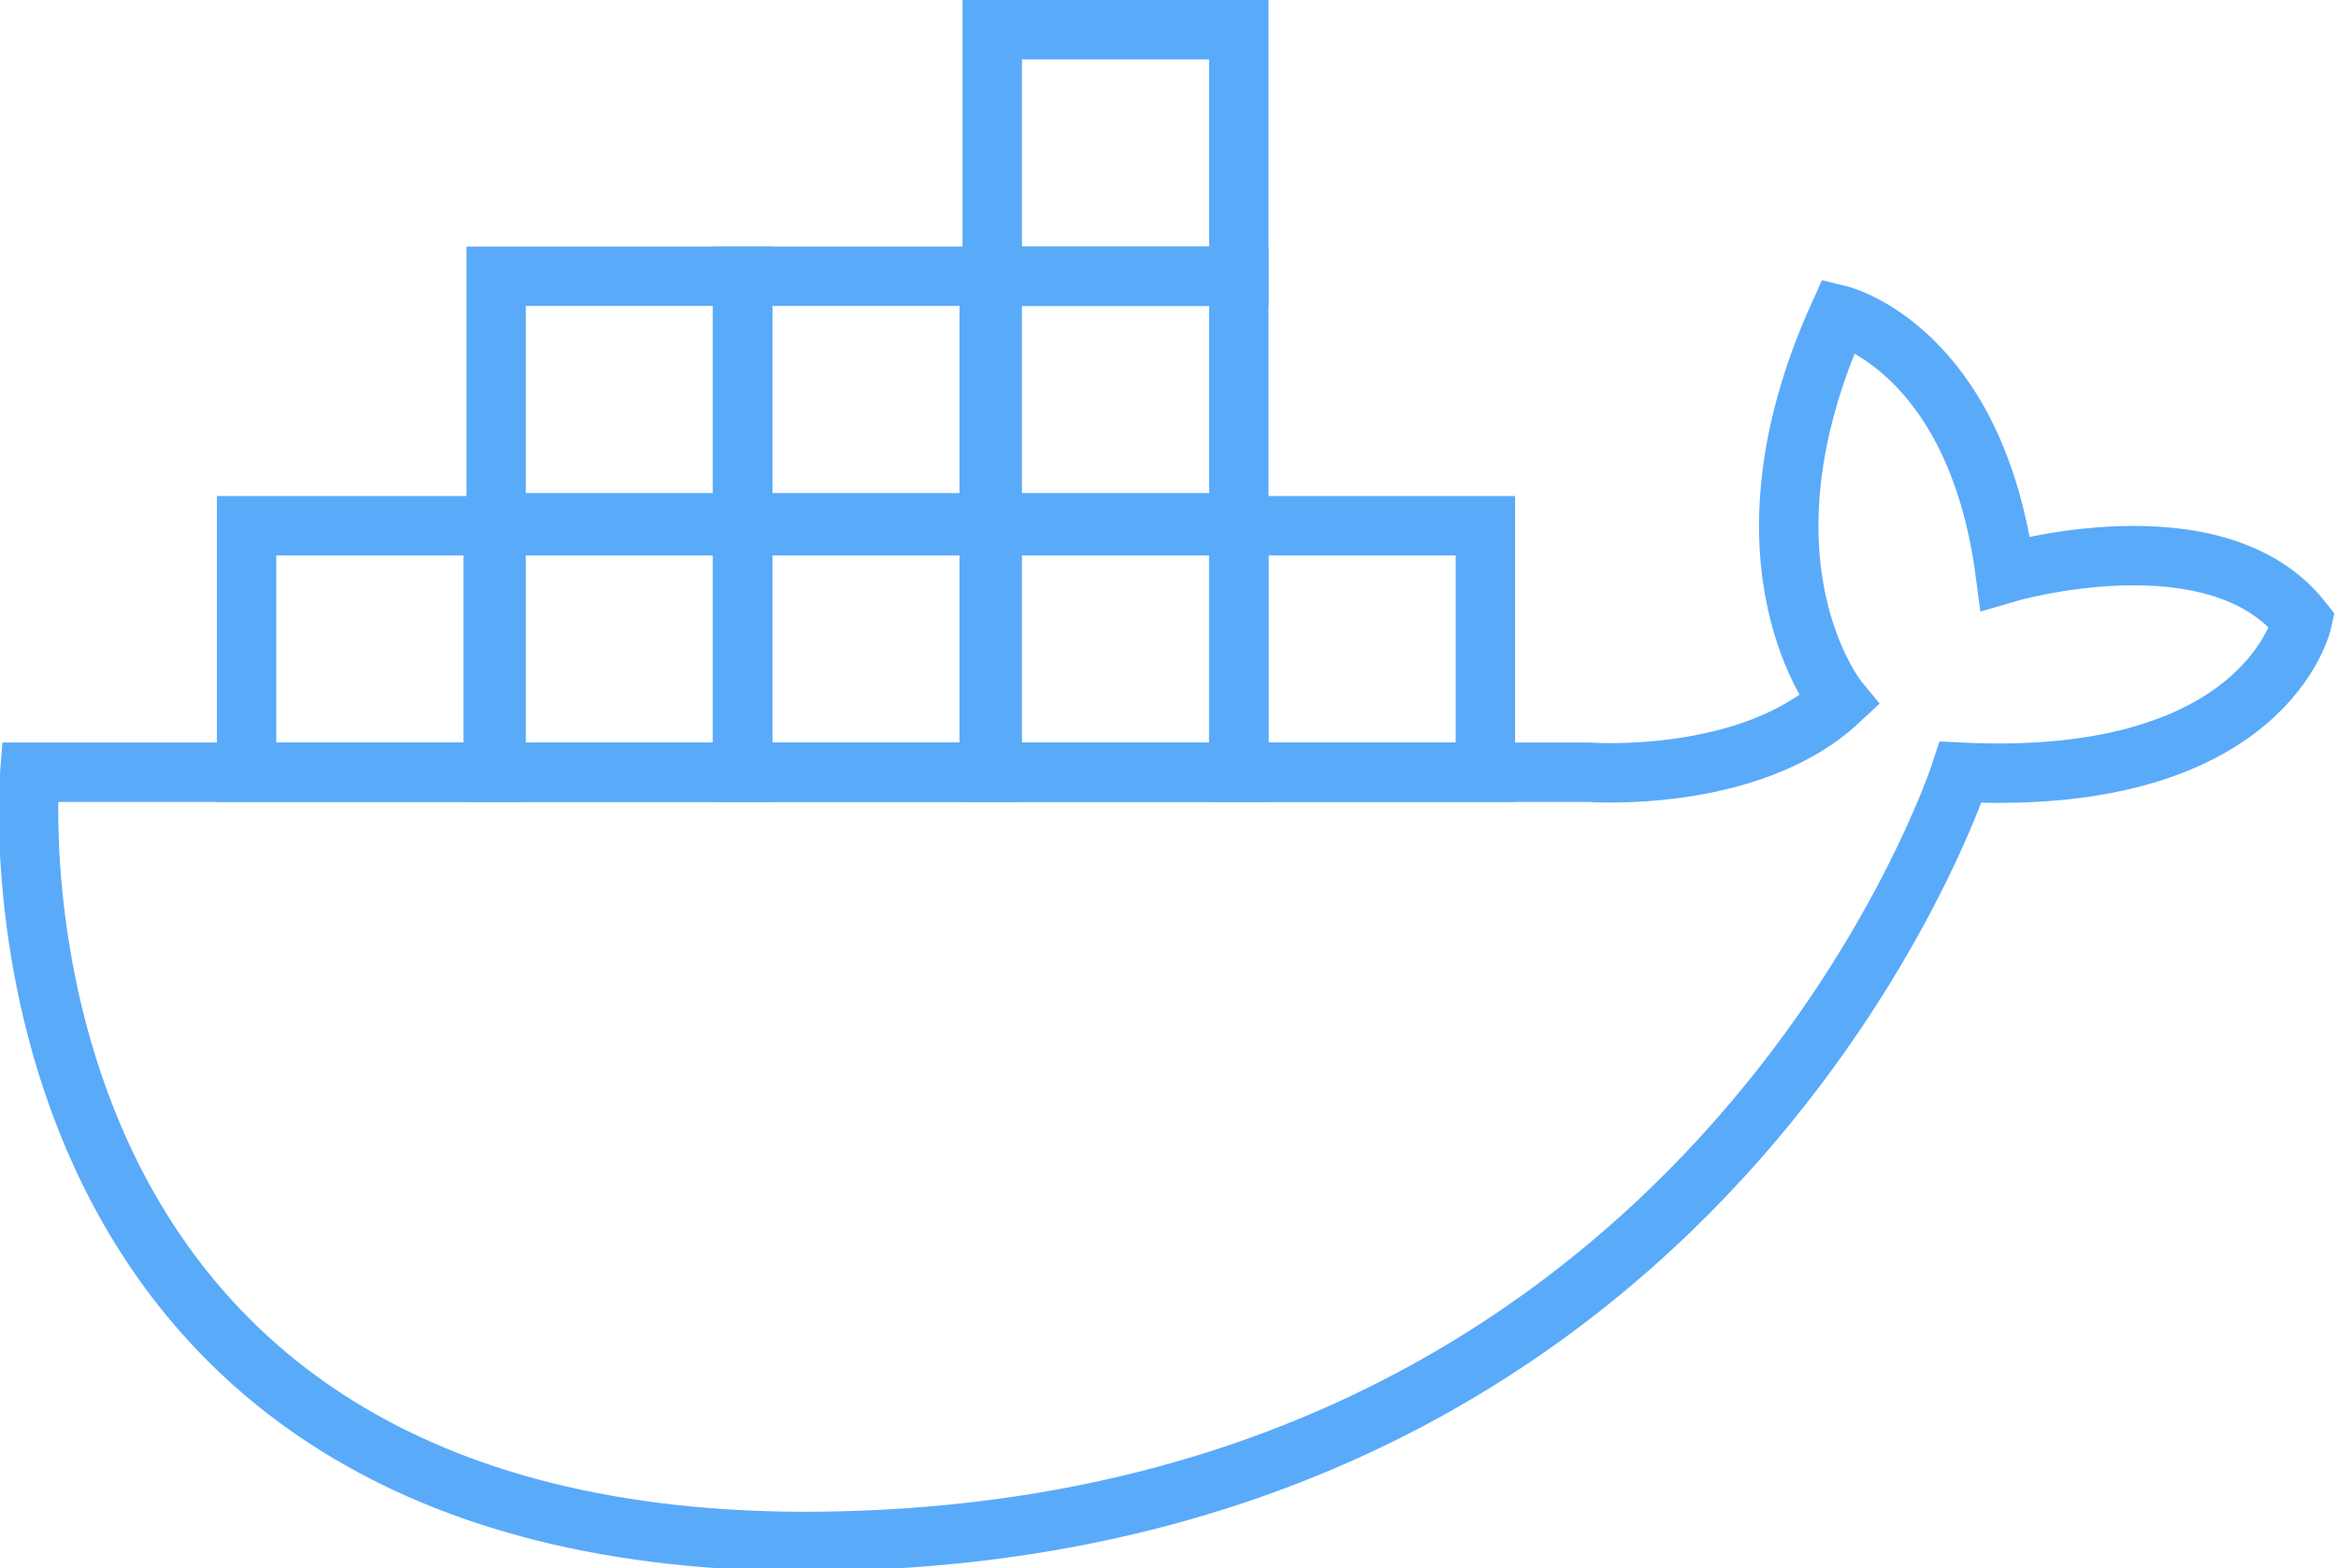
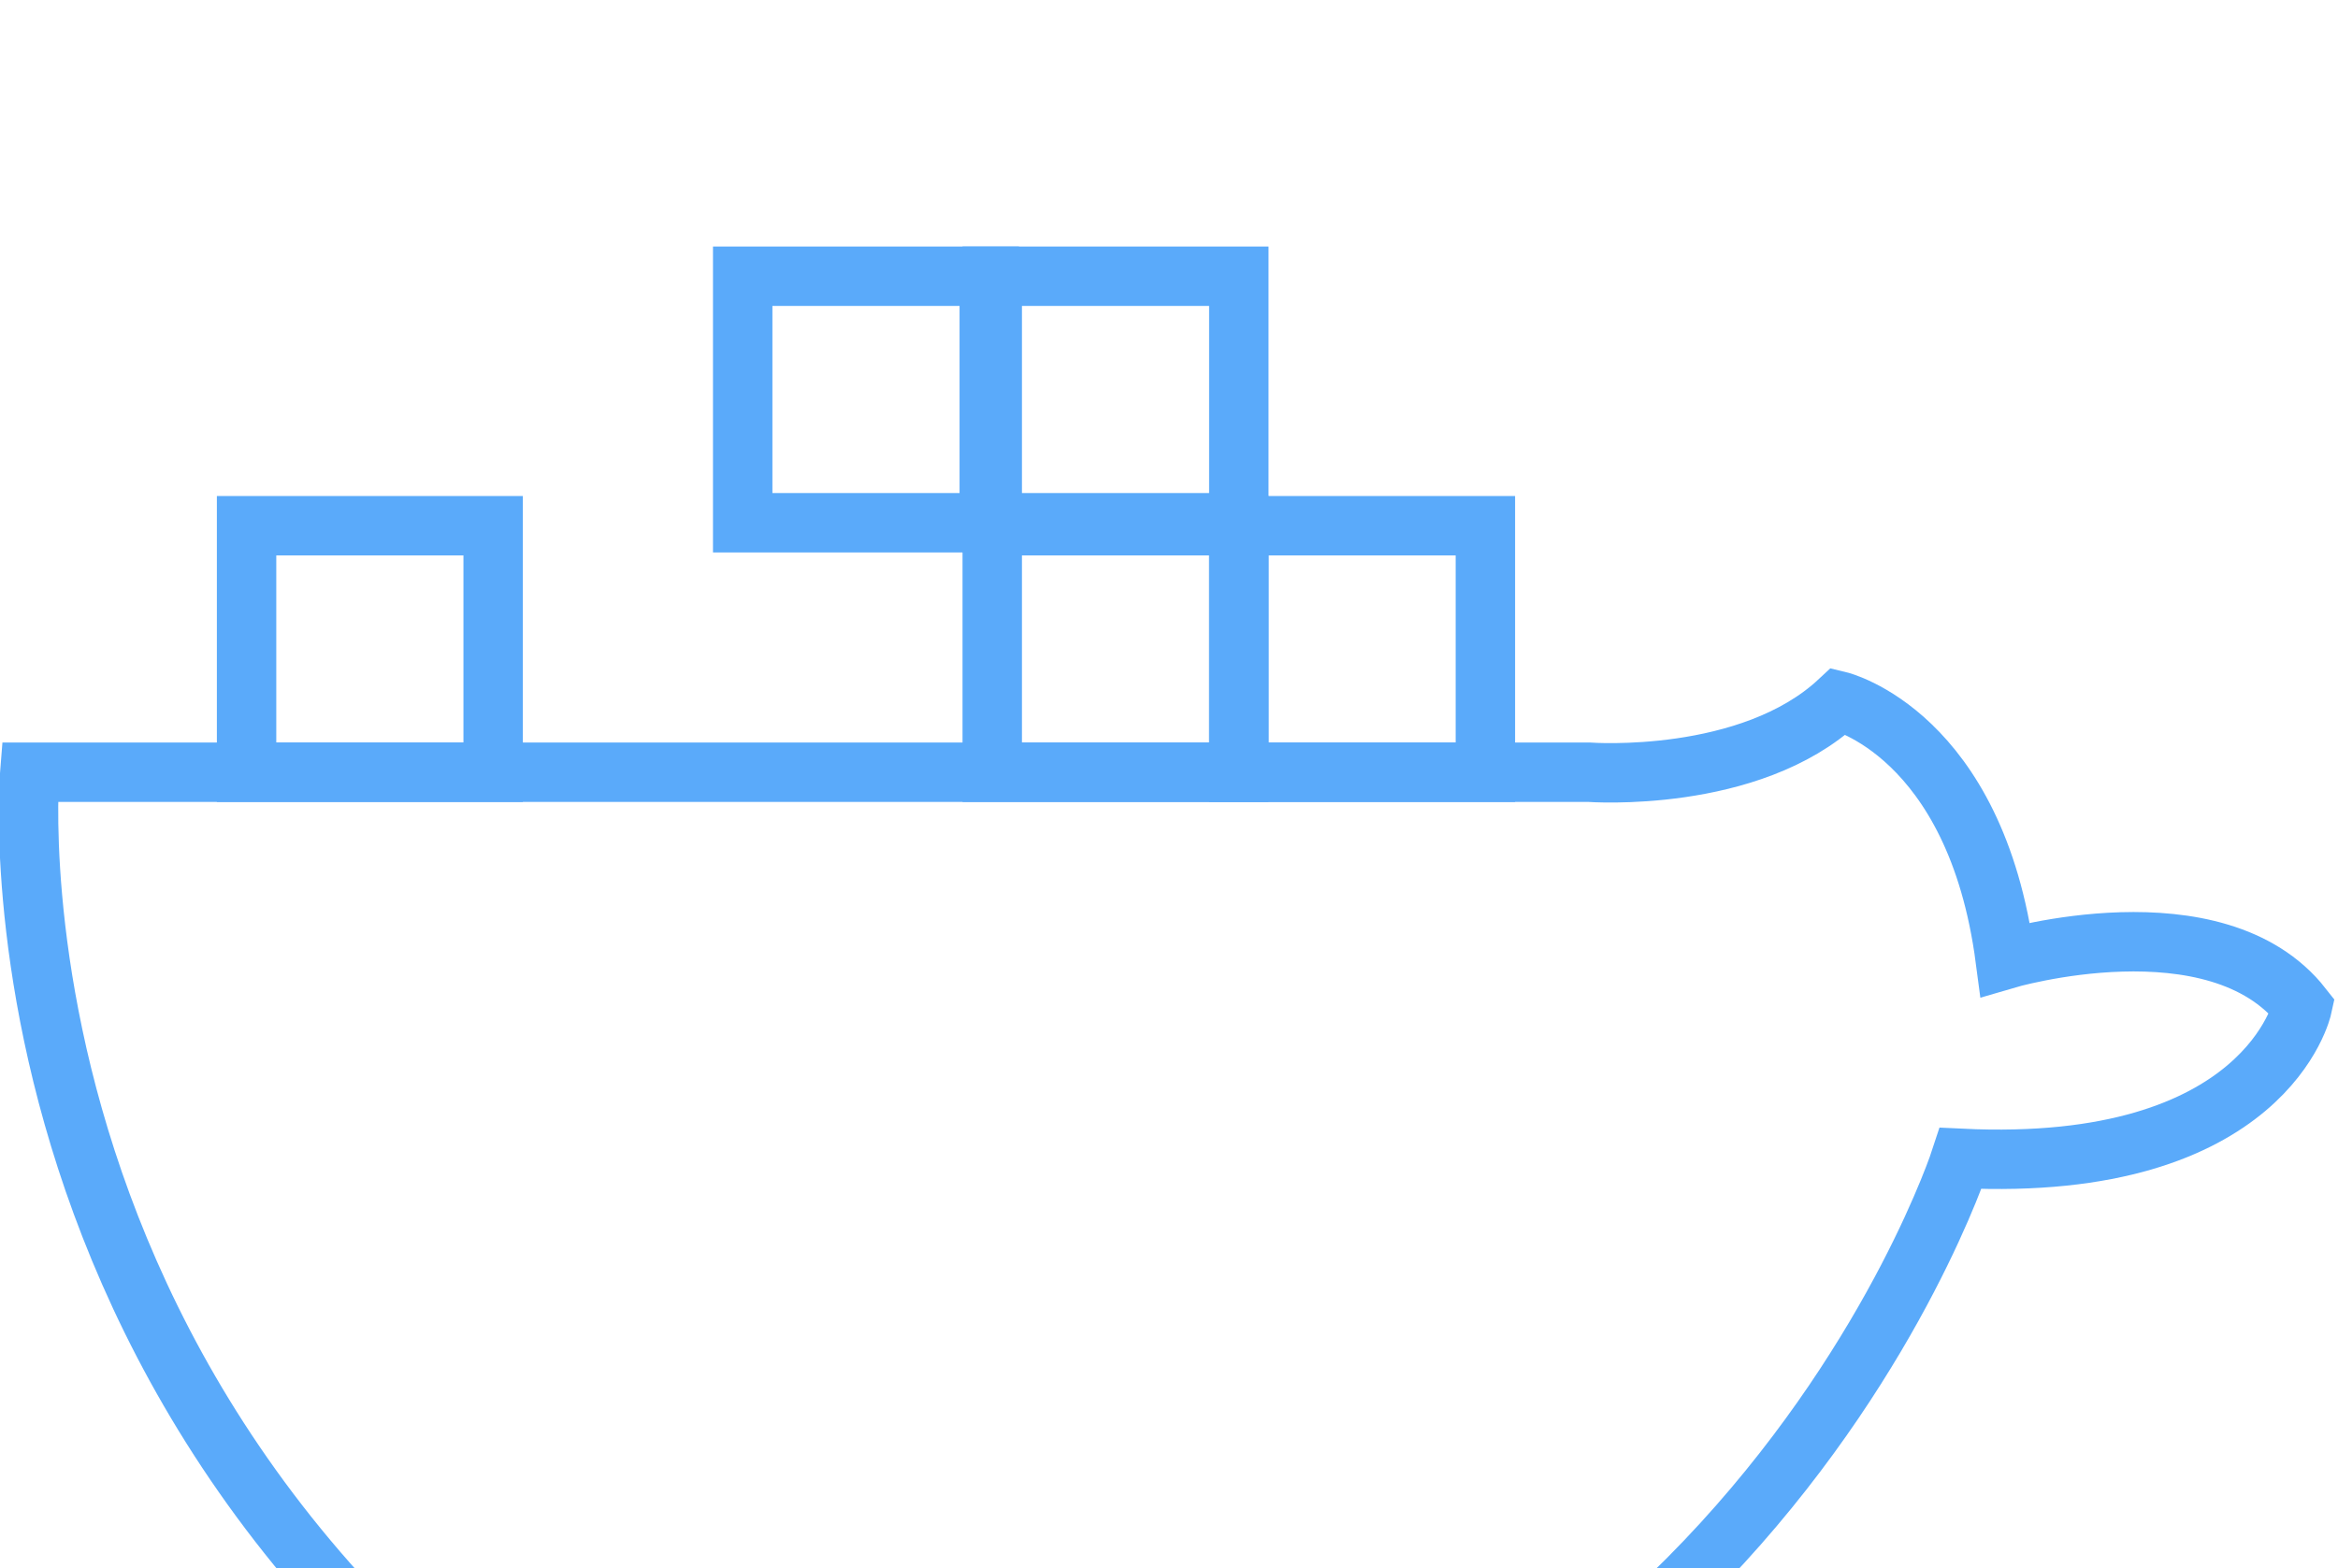
<svg xmlns="http://www.w3.org/2000/svg" version="1.1" id="Layer_1" x="0px" y="0px" viewBox="0 0 78.7 52.8" enable-background="new 0 0 78.7 52.8" xml:space="preserve">
  <g>
    <rect x="8.3" y="17.7" fill="none" stroke="#5AAAFA" stroke-width="2" stroke-miterlimit="10" width="8.3" height="8.3" />
-     <rect x="16.7" y="17.7" fill="none" stroke="#5AAAFA" stroke-width="2" stroke-miterlimit="10" width="8.3" height="8.3" />
-     <rect x="25" y="17.7" fill="none" stroke="#5AAAFA" stroke-width="2" stroke-miterlimit="10" width="8.3" height="8.3" />
    <rect x="33.4" y="17.7" fill="none" stroke="#5AAAFA" stroke-width="2" stroke-miterlimit="10" width="8.3" height="8.3" />
-     <rect x="16.7" y="9.3" fill="none" stroke="#5AAAFA" stroke-width="2" stroke-miterlimit="10" width="8.3" height="8.3" />
    <rect x="25" y="9.3" fill="none" stroke="#5AAAFA" stroke-width="2" stroke-miterlimit="10" width="8.3" height="8.3" />
    <rect x="33.4" y="9.3" fill="none" stroke="#5AAAFA" stroke-width="2" stroke-miterlimit="10" width="8.3" height="8.3" />
-     <rect x="33.4" y="1" fill="none" stroke="#5AAAFA" stroke-width="2" stroke-miterlimit="10" width="8.3" height="8.3" />
    <rect x="41.7" y="17.7" fill="none" stroke="#5AAAFA" stroke-width="2" stroke-miterlimit="10" width="8.3" height="8.3" />
-     <path fill="none" stroke="#5AAAFA" stroke-width="2" stroke-miterlimit="10" d="M1,26h52.5c0,0,5.4,0.4,8.4-2.4c0,0-3.8-4.6,0-13   c0,0,4.6,1.1,5.6,8.7c0,0,7.1-2.1,10,1.6c0,0-1.2,5.6-11.5,5.1c0,0-8.4,25.9-39,25.9C-1.2,51.8,1,26,1,26z" />
+     <path fill="none" stroke="#5AAAFA" stroke-width="2" stroke-miterlimit="10" d="M1,26h52.5c0,0,5.4,0.4,8.4-2.4c0,0,4.6,1.1,5.6,8.7c0,0,7.1-2.1,10,1.6c0,0-1.2,5.6-11.5,5.1c0,0-8.4,25.9-39,25.9C-1.2,51.8,1,26,1,26z" />
  </g>
</svg>